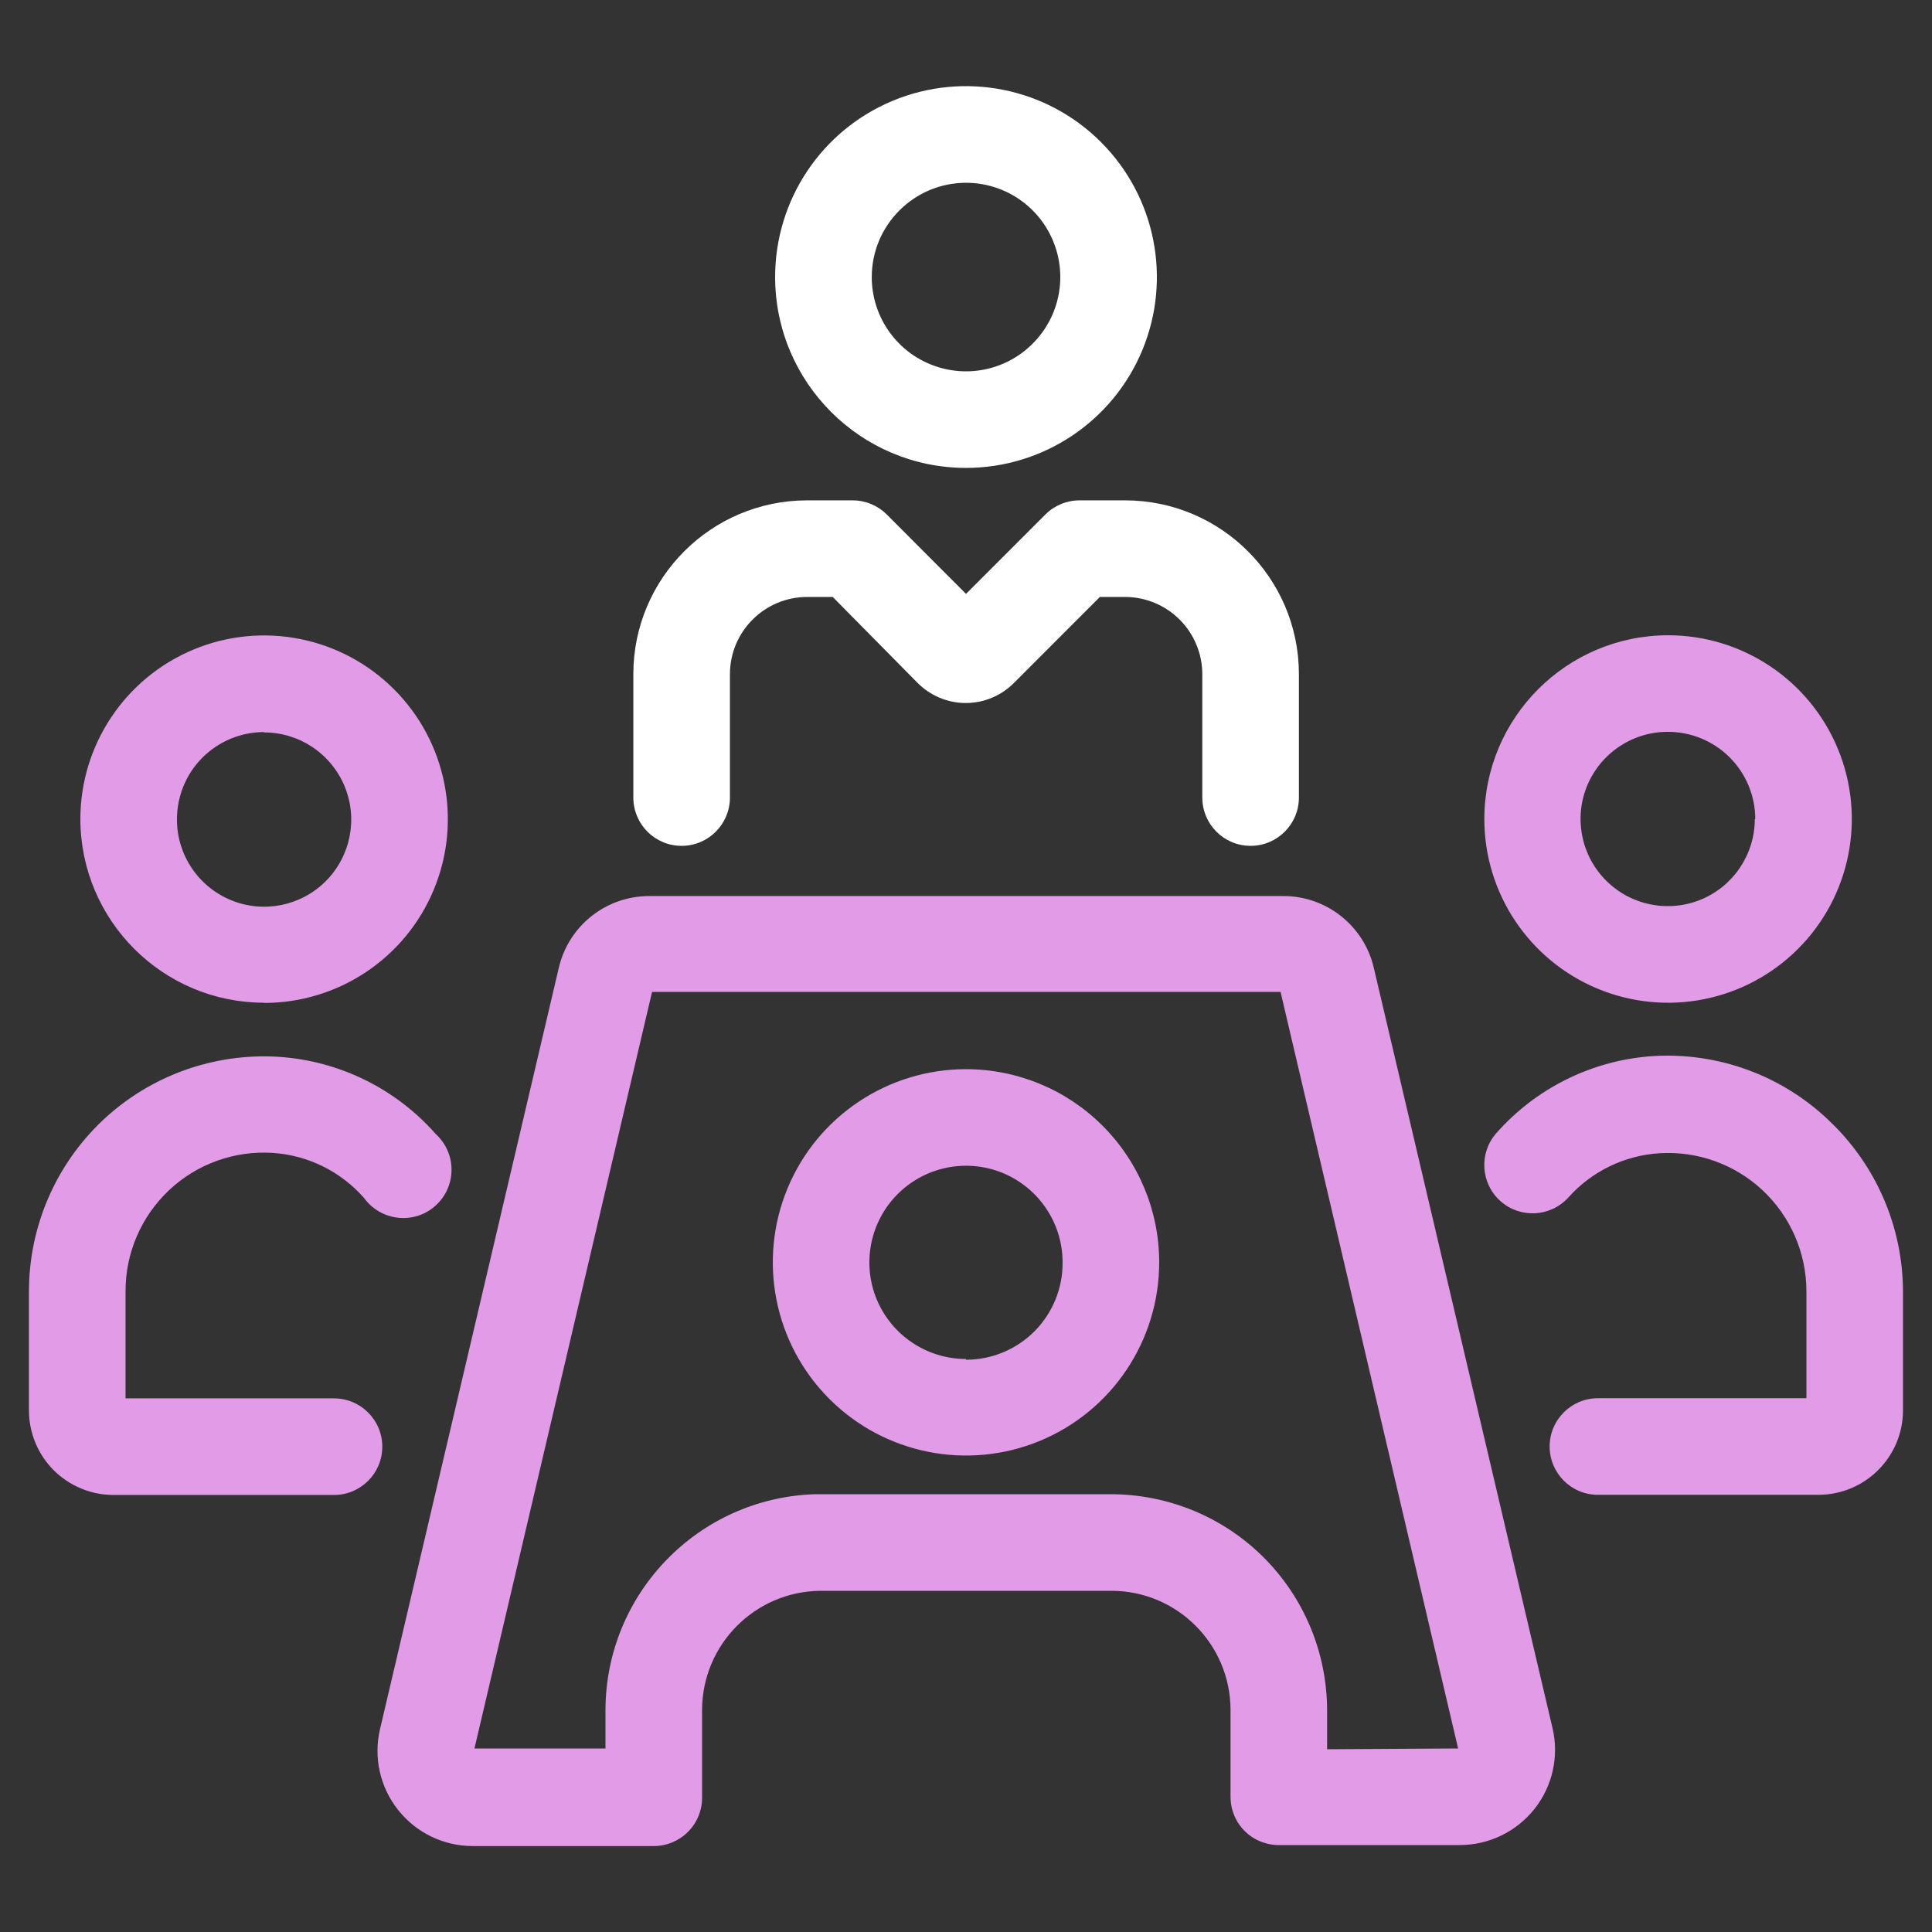
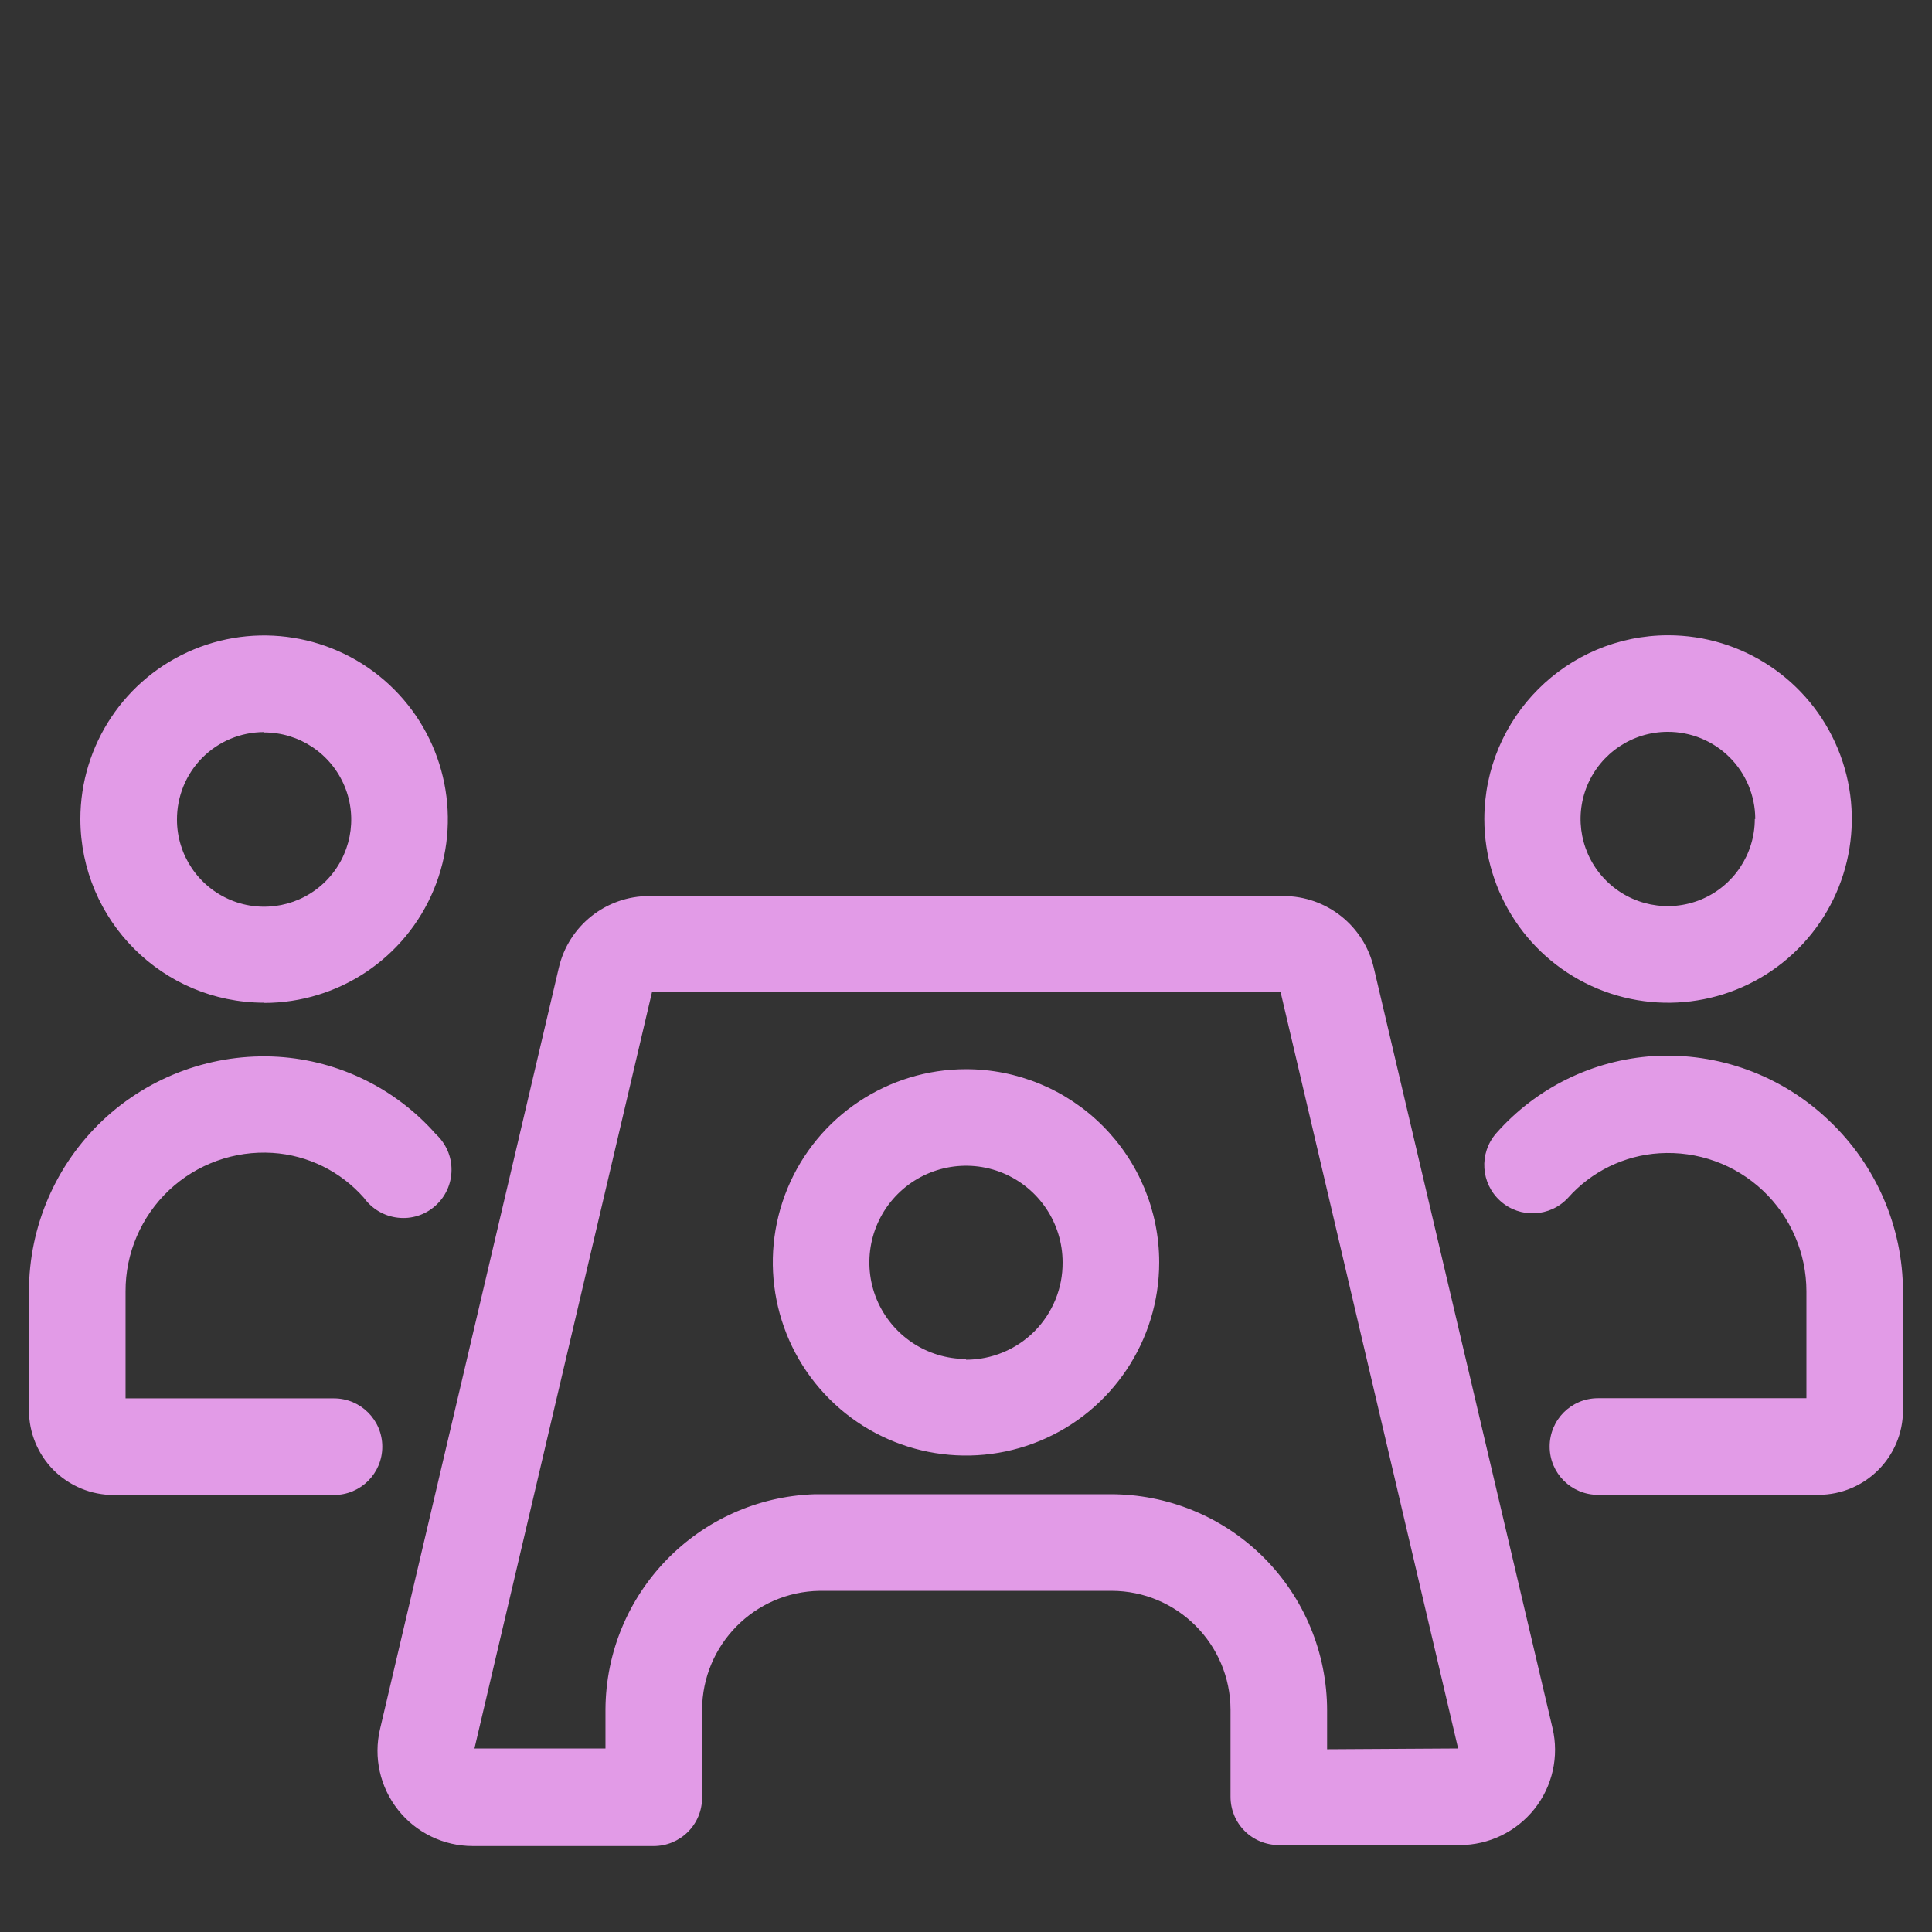
<svg xmlns="http://www.w3.org/2000/svg" width="64" height="64" viewBox="0 0 64 64" fill="none">
  <rect x="0" y="0" width="64" height="64" fill="#333333" stroke="none" />
-   <path d="M32 35.418C29.412 35.418 27.077 36.978 26.087 39.368C25.097 41.76 25.645 44.513 27.475 46.342C29.305 48.172 32.057 48.72 34.45 47.73C36.84 46.74 38.4 44.405 38.4 41.817C38.4 40.12 37.725 38.492 36.525 37.292C35.325 36.092 33.697 35.418 32 35.418ZM32 45.018C30.705 45.018 29.54 44.238 29.042 43.043C28.547 41.848 28.822 40.47 29.737 39.555C30.652 38.64 32.03 38.365 33.225 38.86C34.42 39.358 35.2 40.523 35.2 41.818C35.207 42.67 34.872 43.49 34.272 44.098C33.67 44.703 32.852 45.043 32 45.043L32 45.018ZM45.51 32.065C45.187 30.668 43.942 29.68 42.51 29.683H21.51C20.077 29.68 18.832 30.668 18.51 32.065L12.59 57.273C12.367 58.213 12.587 59.2 13.187 59.956C13.785 60.713 14.697 61.153 15.66 61.153H21.657C22.082 61.153 22.49 60.983 22.79 60.683C23.09 60.383 23.257 59.978 23.257 59.553V56.641C23.265 54.483 24.997 52.73 27.155 52.698H36.82C38.995 52.7 40.758 54.465 40.763 56.641V59.52C40.763 59.946 40.93 60.353 41.23 60.653C41.53 60.953 41.938 61.12 42.363 61.12H48.36H48.358C49.32 61.12 50.23 60.68 50.83 59.925C51.428 59.173 51.65 58.185 51.43 57.248L45.51 32.065ZM43.962 57.946V56.666C43.962 54.761 43.205 52.933 41.855 51.586C40.505 50.241 38.675 49.491 36.767 49.498H26.99C23.132 49.626 20.07 52.783 20.057 56.641V57.92H15.717L21.6 32.858H42.42L48.302 57.92L43.962 57.946ZM49.17 27.131C49.17 29.593 50.655 31.811 52.927 32.753C55.202 33.696 57.82 33.176 59.562 31.433C61.302 29.693 61.822 27.076 60.88 24.801C59.937 22.526 57.719 21.044 55.257 21.044C51.897 21.049 49.175 23.771 49.17 27.131ZM58.132 27.131H58.13C58.13 28.298 57.427 29.351 56.35 29.798C55.27 30.243 54.03 29.996 53.205 29.171C52.377 28.346 52.132 27.103 52.577 26.026C53.025 24.948 54.077 24.243 55.245 24.243C56.012 24.241 56.75 24.543 57.295 25.086C57.837 25.626 58.145 26.363 58.145 27.131L58.132 27.131ZM60.59 37.121C62.147 38.593 63.035 40.641 63.039 42.786V46.721C63.037 48.263 61.787 49.513 60.242 49.518H52.934C52.05 49.518 51.334 48.801 51.334 47.918C51.334 47.033 52.05 46.318 52.934 46.318H59.84V42.778C59.84 41.513 59.317 40.303 58.395 39.436C57.472 38.568 56.232 38.123 54.969 38.203C53.804 38.276 52.717 38.808 51.942 39.681C51.347 40.321 50.349 40.368 49.699 39.783C49.05 39.201 48.987 38.203 49.562 37.543C50.892 36.033 52.767 35.111 54.777 34.983C56.927 34.856 59.035 35.631 60.59 37.121ZM8.75 33.223C11.21 33.223 13.43 31.741 14.372 29.466C15.315 27.191 14.792 24.573 13.052 22.833C11.312 21.093 8.695 20.571 6.42 21.513C4.145 22.456 2.662 24.676 2.662 27.136C2.67 30.491 5.387 33.211 8.742 33.216L8.75 33.223ZM8.75 24.263C9.915 24.263 10.967 24.966 11.415 26.046C11.862 27.123 11.615 28.366 10.79 29.191C9.965 30.016 8.722 30.263 7.645 29.816C6.565 29.368 5.862 28.316 5.862 27.151C5.86 26.383 6.16 25.646 6.7 25.103C7.242 24.558 7.975 24.253 8.742 24.251L8.75 24.263ZM0.959 46.721V42.778C0.959 40.631 1.847 38.578 3.409 37.106C4.974 35.636 7.079 34.876 9.222 35.008C11.232 35.138 13.107 36.058 14.437 37.568C14.772 37.876 14.962 38.308 14.957 38.761C14.954 39.216 14.759 39.646 14.419 39.946C14.082 40.248 13.629 40.391 13.179 40.338C12.729 40.288 12.322 40.048 12.057 39.681C11.284 38.803 10.197 38.266 9.029 38.191C7.764 38.111 6.522 38.558 5.599 39.428C4.677 40.298 4.154 41.511 4.159 42.778V46.323H11.064C11.949 46.323 12.664 47.041 12.664 47.923C12.664 48.808 11.949 49.523 11.064 49.523H3.762C3.019 49.523 2.307 49.228 1.779 48.703C1.254 48.178 0.959 47.463 0.959 46.721Z" fill="#E29BE7" />
-   <path d="M32 15.5C34.557 15.5 36.862 13.96 37.842 11.598C38.82 9.235 38.28 6.515 36.47 4.707C34.663 2.897 31.942 2.357 29.58 3.335C27.217 4.315 25.677 6.62 25.677 9.177C25.68 12.667 28.51 15.498 32 15.5ZM32 6.055C33.263 6.055 34.402 6.815 34.885 7.983C35.37 9.15 35.102 10.492 34.207 11.385C33.315 12.28 31.972 12.547 30.805 12.062C29.637 11.58 28.878 10.44 28.878 9.178C28.88 7.455 30.277 6.058 32 6.055ZM26.74 16.575H28.245H28.242C28.667 16.575 29.075 16.743 29.375 17.043L32 19.673L34.63 17.043C34.93 16.743 35.337 16.575 35.762 16.575H37.267C40.447 16.575 43.028 19.155 43.028 22.335V26.42C43.028 27.303 42.31 28.02 41.428 28.02C40.542 28.02 39.828 27.303 39.828 26.42V22.335C39.828 21.658 39.557 21.005 39.078 20.525C38.597 20.045 37.945 19.775 37.267 19.775H36.435L33.593 22.618C33.172 23.045 32.595 23.288 31.992 23.288C31.392 23.288 30.815 23.045 30.392 22.618L27.585 19.775H26.74C25.325 19.775 24.18 20.923 24.18 22.335V26.42C24.18 27.303 23.462 28.02 22.58 28.02C21.695 28.02 20.98 27.303 20.98 26.42V22.335C20.98 19.155 23.557 16.575 26.74 16.575Z" fill="white" />
+   <path d="M32 35.418C29.412 35.418 27.077 36.978 26.087 39.368C25.097 41.76 25.645 44.513 27.475 46.342C29.305 48.172 32.057 48.72 34.45 47.73C36.84 46.74 38.4 44.405 38.4 41.817C38.4 40.12 37.725 38.492 36.525 37.292C35.325 36.092 33.697 35.418 32 35.418ZM32 45.018C30.705 45.018 29.54 44.238 29.042 43.043C28.547 41.848 28.822 40.47 29.737 39.555C30.652 38.64 32.03 38.365 33.225 38.86C34.42 39.358 35.2 40.523 35.2 41.818C35.207 42.67 34.872 43.49 34.272 44.098C33.67 44.703 32.852 45.043 32 45.043L32 45.018ZM45.51 32.065C45.187 30.668 43.942 29.68 42.51 29.683H21.51C20.077 29.68 18.832 30.668 18.51 32.065L12.59 57.273C12.367 58.213 12.587 59.2 13.187 59.956C13.785 60.713 14.697 61.153 15.66 61.153H21.657C22.082 61.153 22.49 60.983 22.79 60.683C23.09 60.383 23.257 59.978 23.257 59.553V56.641C23.265 54.483 24.997 52.73 27.155 52.698H36.82C38.995 52.7 40.758 54.465 40.763 56.641V59.52C40.763 59.946 40.93 60.353 41.23 60.653C41.53 60.953 41.938 61.12 42.363 61.12H48.358C49.32 61.12 50.23 60.68 50.83 59.925C51.428 59.173 51.65 58.185 51.43 57.248L45.51 32.065ZM43.962 57.946V56.666C43.962 54.761 43.205 52.933 41.855 51.586C40.505 50.241 38.675 49.491 36.767 49.498H26.99C23.132 49.626 20.07 52.783 20.057 56.641V57.92H15.717L21.6 32.858H42.42L48.302 57.92L43.962 57.946ZM49.17 27.131C49.17 29.593 50.655 31.811 52.927 32.753C55.202 33.696 57.82 33.176 59.562 31.433C61.302 29.693 61.822 27.076 60.88 24.801C59.937 22.526 57.719 21.044 55.257 21.044C51.897 21.049 49.175 23.771 49.17 27.131ZM58.132 27.131H58.13C58.13 28.298 57.427 29.351 56.35 29.798C55.27 30.243 54.03 29.996 53.205 29.171C52.377 28.346 52.132 27.103 52.577 26.026C53.025 24.948 54.077 24.243 55.245 24.243C56.012 24.241 56.75 24.543 57.295 25.086C57.837 25.626 58.145 26.363 58.145 27.131L58.132 27.131ZM60.59 37.121C62.147 38.593 63.035 40.641 63.039 42.786V46.721C63.037 48.263 61.787 49.513 60.242 49.518H52.934C52.05 49.518 51.334 48.801 51.334 47.918C51.334 47.033 52.05 46.318 52.934 46.318H59.84V42.778C59.84 41.513 59.317 40.303 58.395 39.436C57.472 38.568 56.232 38.123 54.969 38.203C53.804 38.276 52.717 38.808 51.942 39.681C51.347 40.321 50.349 40.368 49.699 39.783C49.05 39.201 48.987 38.203 49.562 37.543C50.892 36.033 52.767 35.111 54.777 34.983C56.927 34.856 59.035 35.631 60.59 37.121ZM8.75 33.223C11.21 33.223 13.43 31.741 14.372 29.466C15.315 27.191 14.792 24.573 13.052 22.833C11.312 21.093 8.695 20.571 6.42 21.513C4.145 22.456 2.662 24.676 2.662 27.136C2.67 30.491 5.387 33.211 8.742 33.216L8.75 33.223ZM8.75 24.263C9.915 24.263 10.967 24.966 11.415 26.046C11.862 27.123 11.615 28.366 10.79 29.191C9.965 30.016 8.722 30.263 7.645 29.816C6.565 29.368 5.862 28.316 5.862 27.151C5.86 26.383 6.16 25.646 6.7 25.103C7.242 24.558 7.975 24.253 8.742 24.251L8.75 24.263ZM0.959 46.721V42.778C0.959 40.631 1.847 38.578 3.409 37.106C4.974 35.636 7.079 34.876 9.222 35.008C11.232 35.138 13.107 36.058 14.437 37.568C14.772 37.876 14.962 38.308 14.957 38.761C14.954 39.216 14.759 39.646 14.419 39.946C14.082 40.248 13.629 40.391 13.179 40.338C12.729 40.288 12.322 40.048 12.057 39.681C11.284 38.803 10.197 38.266 9.029 38.191C7.764 38.111 6.522 38.558 5.599 39.428C4.677 40.298 4.154 41.511 4.159 42.778V46.323H11.064C11.949 46.323 12.664 47.041 12.664 47.923C12.664 48.808 11.949 49.523 11.064 49.523H3.762C3.019 49.523 2.307 49.228 1.779 48.703C1.254 48.178 0.959 47.463 0.959 46.721Z" fill="#E29BE7" />
</svg>